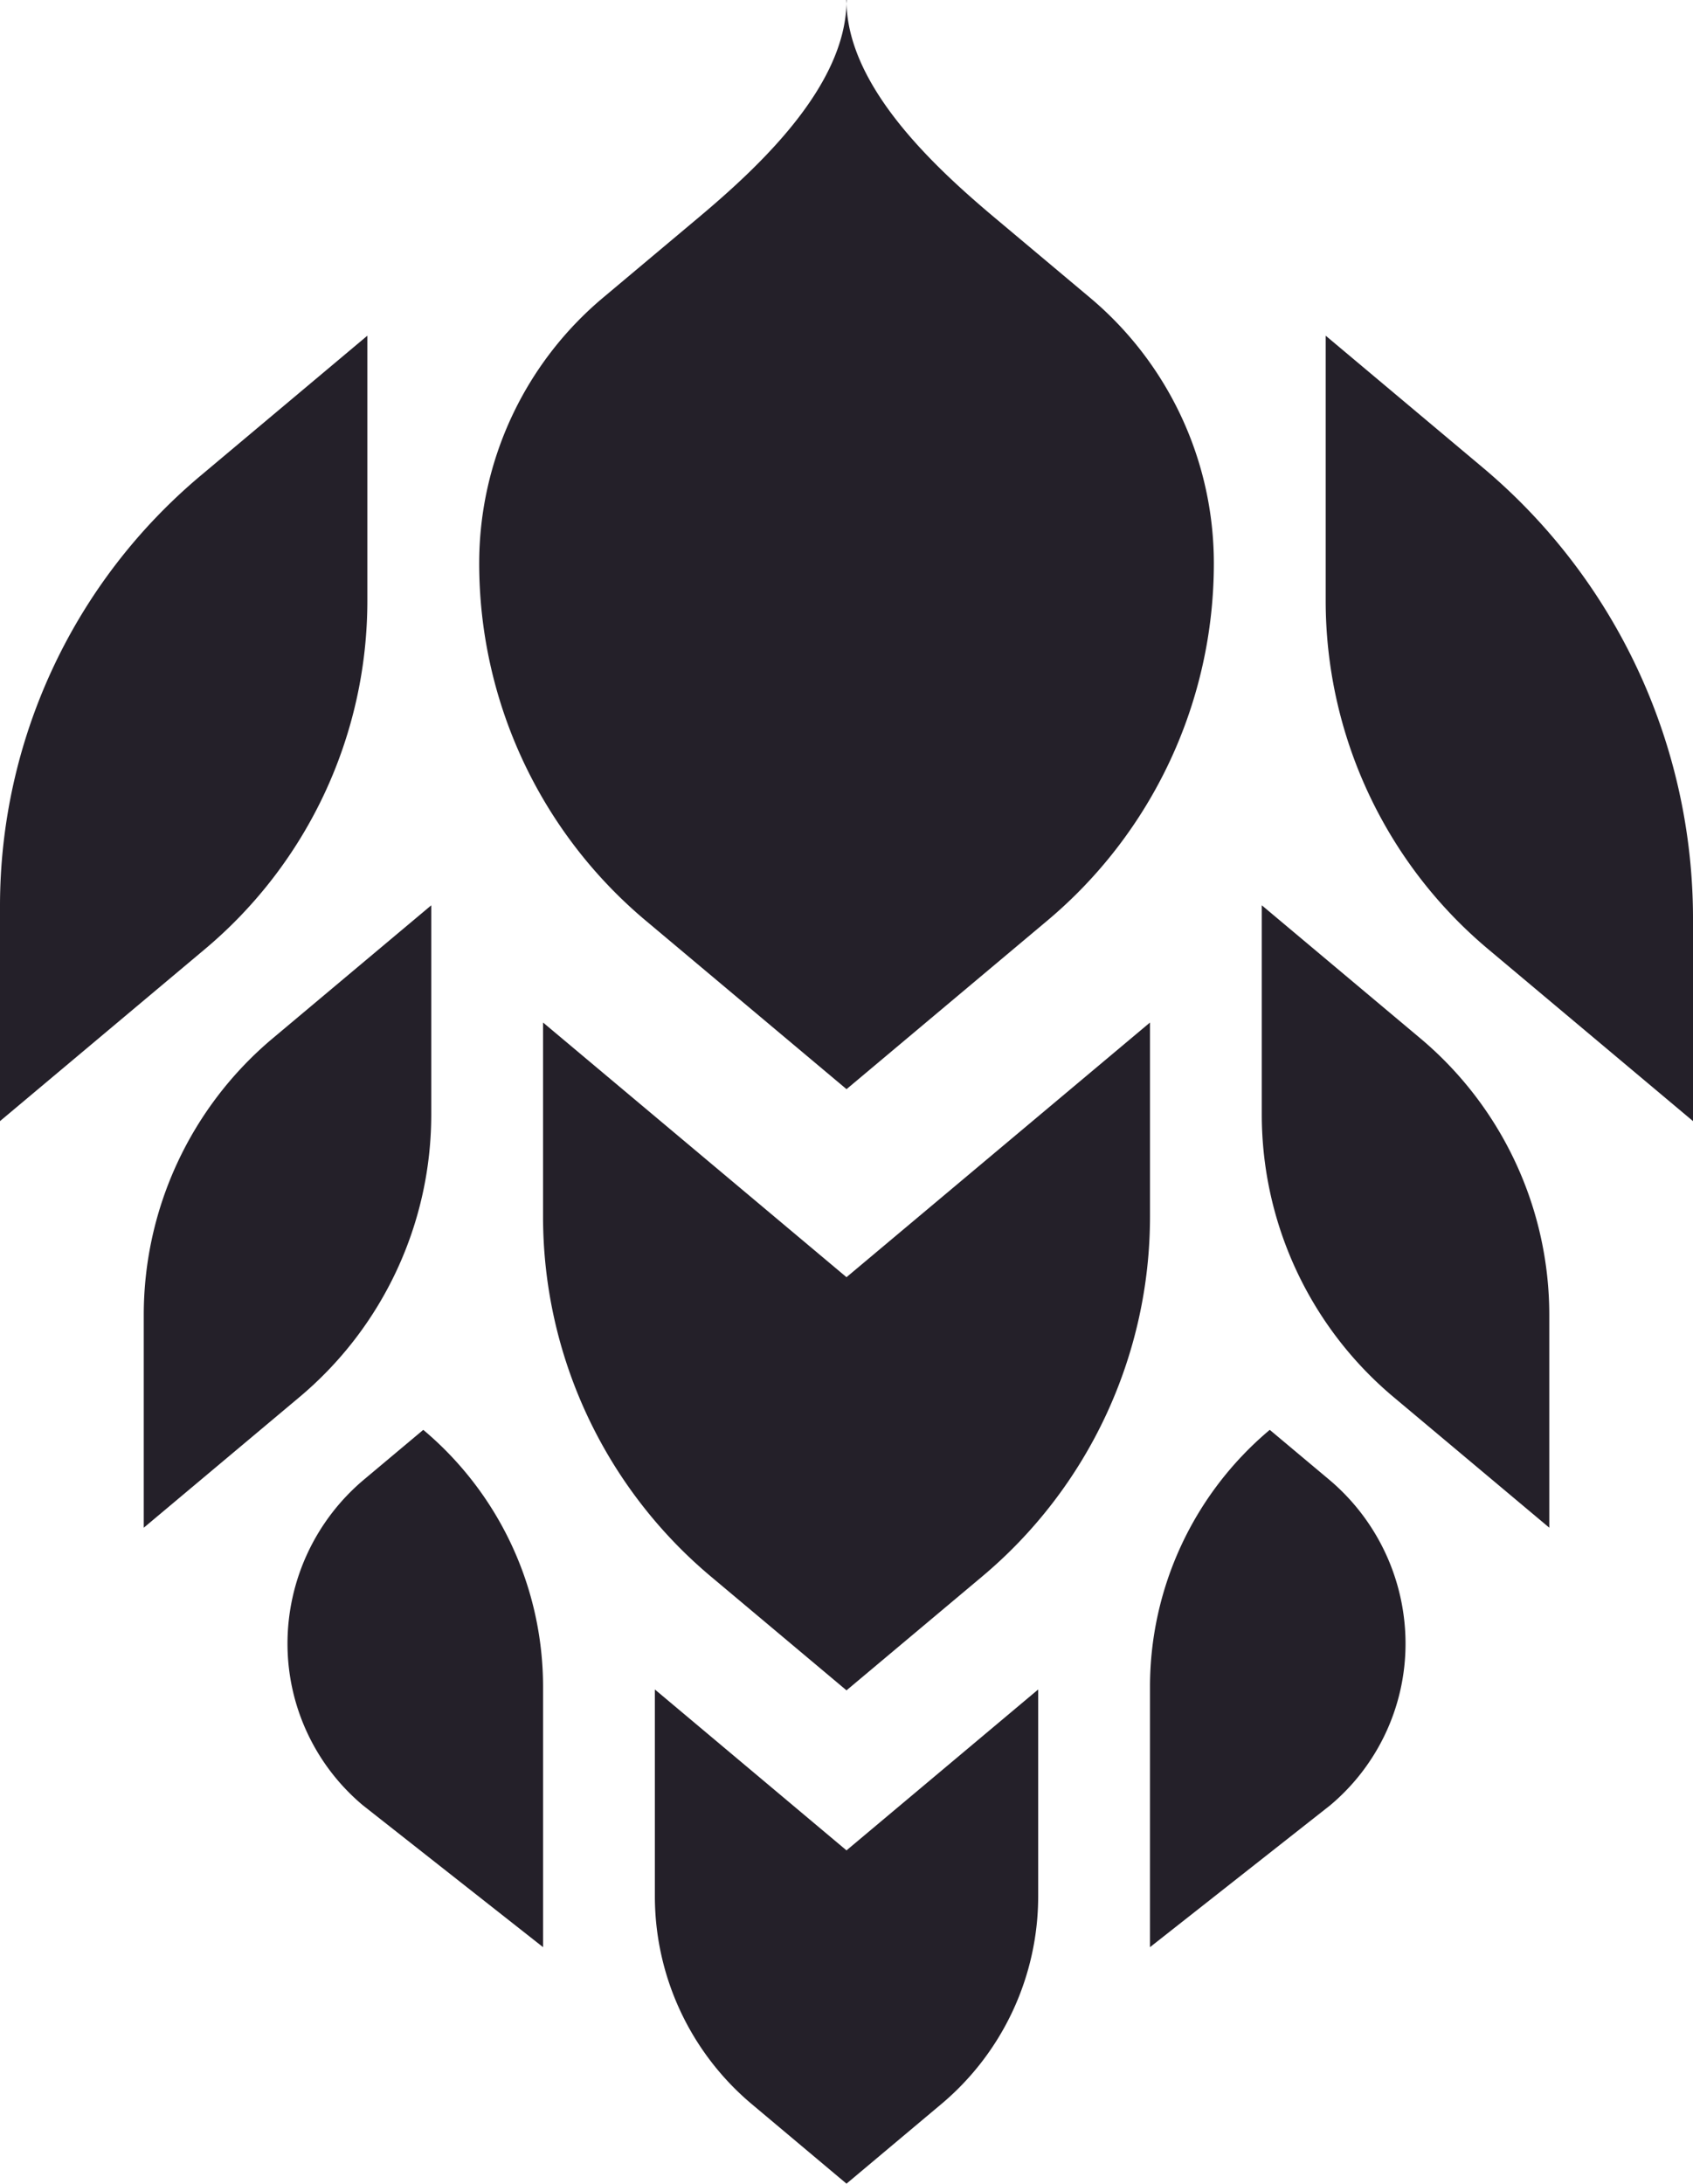
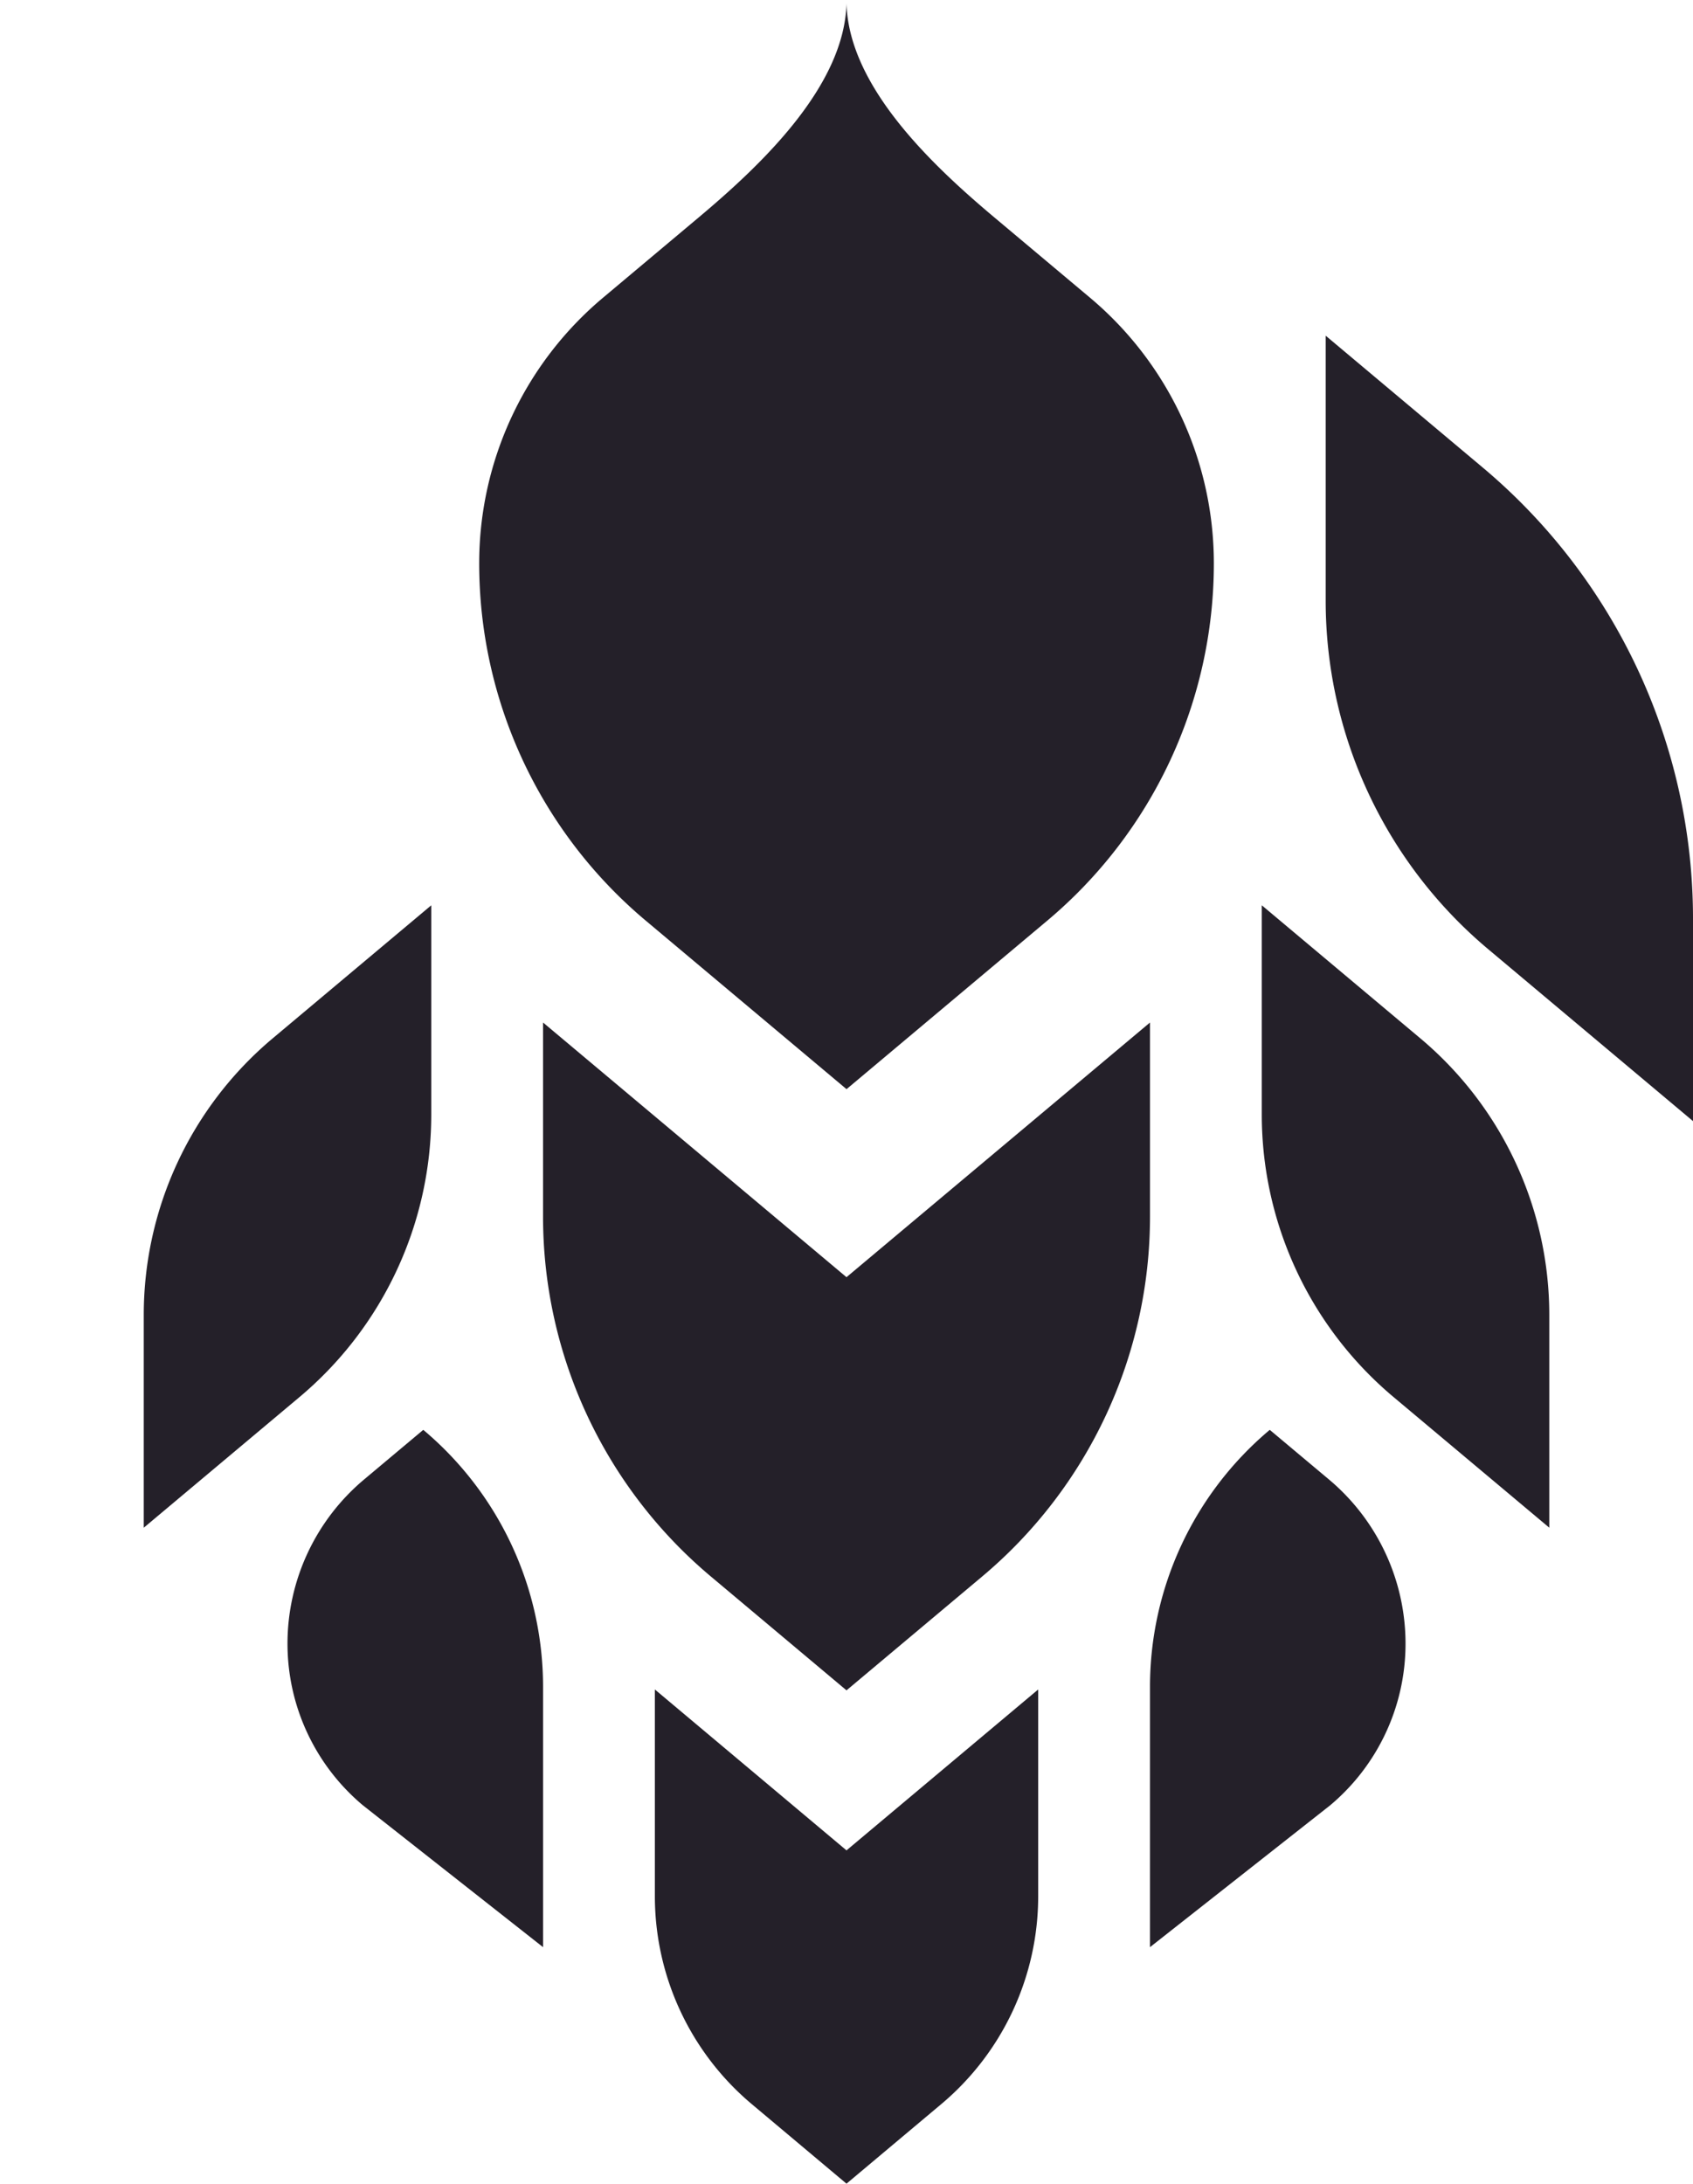
<svg xmlns="http://www.w3.org/2000/svg" width="589.3" height="759.844" viewBox="0 0 589.3 759.844">
  <g id="Groupe_257" data-name="Groupe 257" transform="translate(-217.284 78.902)">
    <path id="Tracé_5457" data-name="Tracé 5457" d="M321,16.83v-72.8L265.826-9.687a125.637,125.637,0,0,0-44.9,96.257v74.04l54.229-45.477A128.337,128.337,0,0,0,321,16.83Z" transform="translate(46.396 292.084)" fill="#242029" />
-     <path id="Tracé_5458" data-name="Tracé 5458" d="M345.155,21.817V-70.4L287.134-21.708a195.5,195.5,0,0,0-69.85,149.771V202.9l71.348-59.862A158.243,158.243,0,0,0,345.155,21.817Z" transform="translate(0 108.308)" fill="#242029" />
    <g id="Groupe_256" data-name="Groupe 256" transform="translate(384.078 -78.902)">
-       <path id="Tracé_5459" data-name="Tracé 5459" d="M238.725-78.9h0c0,.426.068.824.068,1.25.014-.426.083-.838.083-1.25Z" transform="translate(-110.937 78.902)" fill="#242029" />
      <path id="Tracé_5460" data-name="Tracé 5460" d="M442.079,23.559l-33.372-28c-22.038-18.493-50.615-45.655-51.426-74.37C356.47-50.1,327.893-22.92,305.855-4.427L272.5,23.559a120.633,120.633,0,0,0-43.072,92.382v.027A162.257,162.257,0,0,0,287.39,240.281l69.9,58.652,69.891-58.652a162.265,162.265,0,0,0,57.965-124.326h0A120.64,120.64,0,0,0,442.079,23.559Z" transform="translate(-229.424 80.061)" fill="#242029" />
    </g>
    <path id="Tracé_5461" data-name="Tracé 5461" d="M271.831-42.688h-.013L251.263-25.459a74.57,74.57,0,0,0-26.7,57.182A73.383,73.383,0,0,0,250.8,87.944l62.719,49.365V46.7A116.711,116.711,0,0,0,271.831-42.688Z" transform="translate(92.792 461.336)" fill="#242029" />
    <path id="Tracé_5462" data-name="Tracé 5462" d="M304.427-9.687,249.251-55.974v72.8a128.337,128.337,0,0,0,45.847,98.3l54.229,45.477V86.57A125.637,125.637,0,0,0,304.427-9.687Z" transform="translate(407.233 292.084)" fill="#242029" />
    <path id="Tracé_5463" data-name="Tracé 5463" d="M305.552-24.511,250.87-70.4V21.817a158.243,158.243,0,0,0,56.523,121.221L378.727,202.9V132.431A204.88,204.88,0,0,0,305.552-24.511Z" transform="translate(427.858 108.308)" fill="#242029" />
    <path id="Tracé_5464" data-name="Tracé 5464" d="M308.671-25.459,288.117-42.688H288.1A116.711,116.711,0,0,0,246.419,46.7v90.61l62.719-49.365a73.384,73.384,0,0,0,26.228-56.221h0A74.593,74.593,0,0,0,308.671-25.459Z" transform="translate(371.156 461.336)" fill="#242029" />
    <path id="Tracé_5465" data-name="Tracé 5465" d="M336.668,35.613,231.042-53.005V14.523a163.468,163.468,0,0,0,58.405,125.232l47.221,39.624L383.9,139.756A163.468,163.468,0,0,0,442.309,14.523V-53.005Z" transform="translate(175.266 329.906)" fill="#242029" />
    <path id="Tracé_5466" data-name="Tracé 5466" d="M233.875-36.113V35.8a94.487,94.487,0,0,0,33.743,72.378l32.96,27.671,32.974-27.671A94.466,94.466,0,0,0,367.3,35.8V-36.113L300.578,19.874Z" transform="translate(211.356 545.096)" fill="#242029" />
  </g>
</svg>